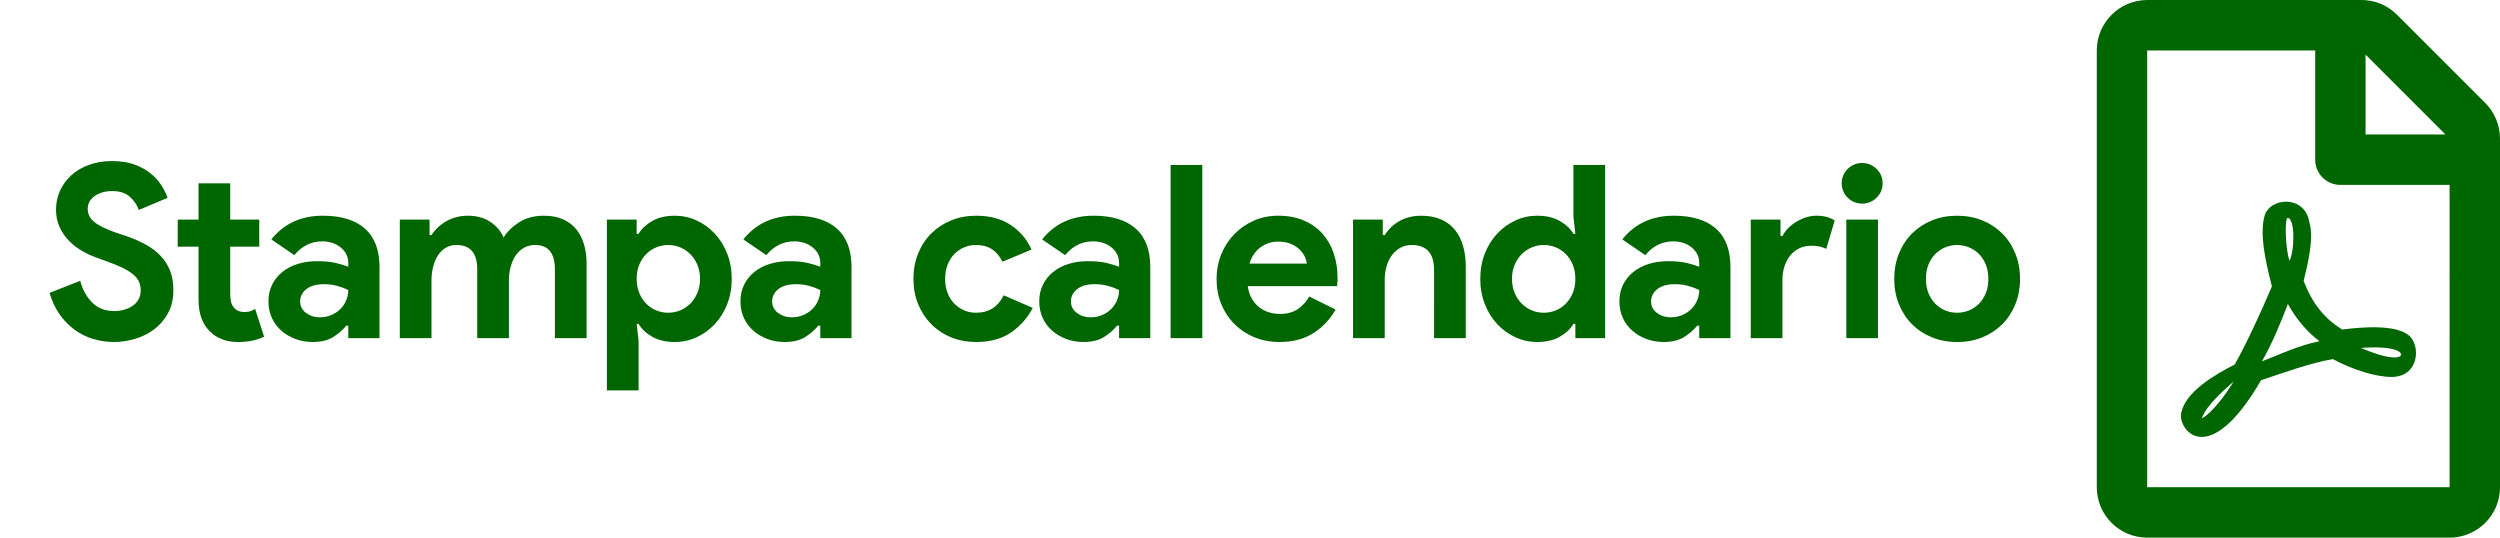
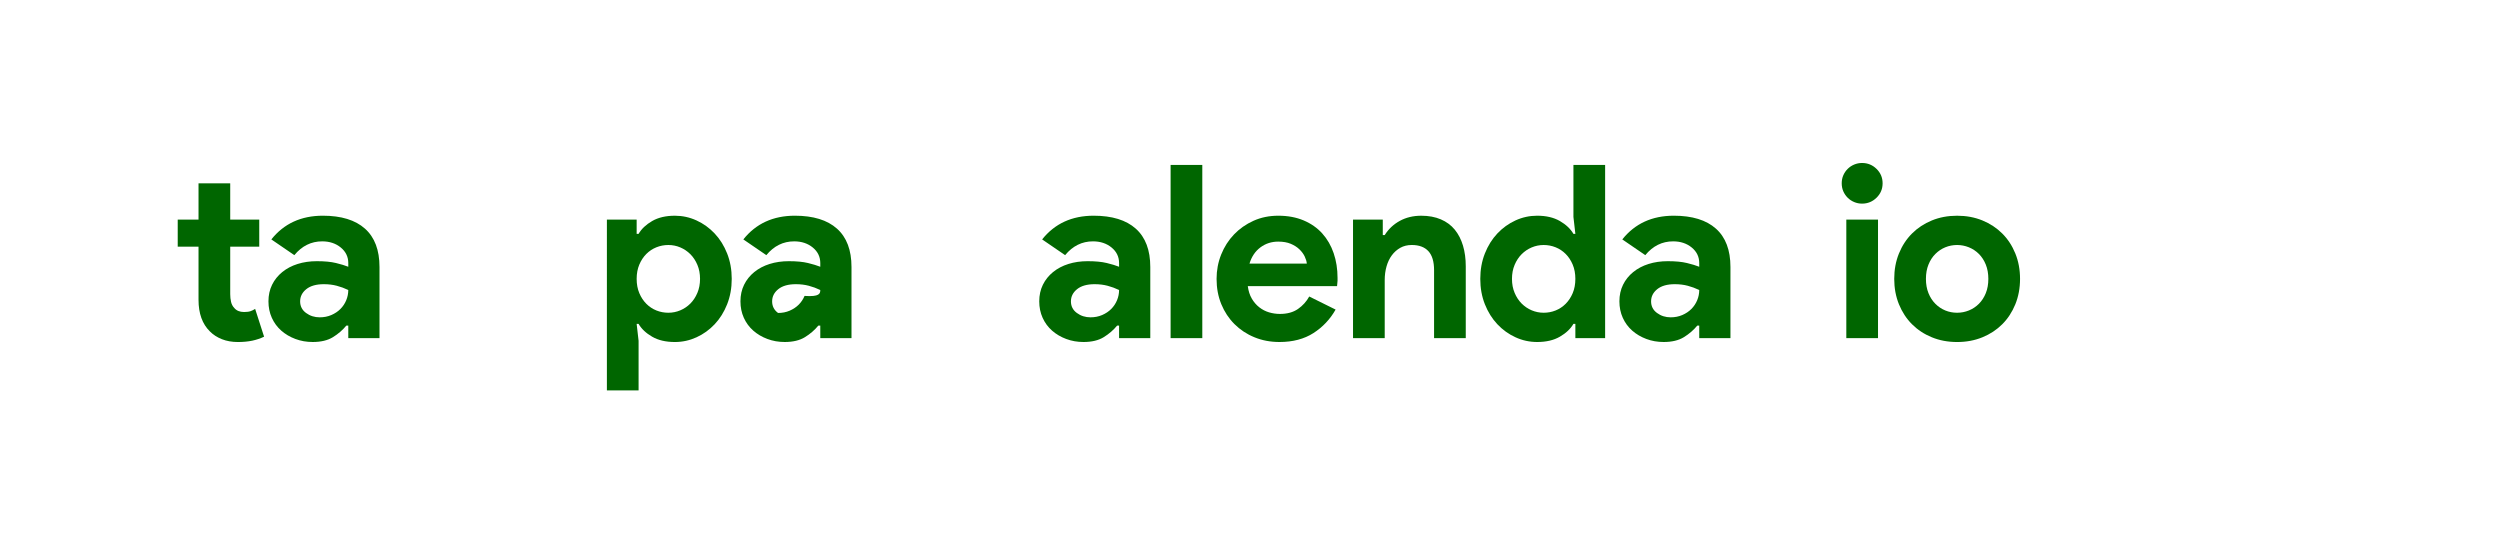
<svg xmlns="http://www.w3.org/2000/svg" version="1.1" id="Livello_1" focusable="false" x="0px" y="0px" width="186px" height="40px" viewBox="-164 0 186 40" enable-background="new -164 0 186 40" xml:space="preserve">
  <g>
-     <path fill="#006600" d="M-155.512,25.445c-0.552,0-1.08-0.078-1.584-0.234c-0.504-0.154-0.966-0.389-1.386-0.701   c-0.42-0.312-0.786-0.693-1.098-1.143c-0.312-0.451-0.558-0.975-0.738-1.576l2.286-0.899c0.168,0.647,0.462,1.185,0.882,1.61   c0.42,0.428,0.972,0.641,1.656,0.641c0.252,0,0.495-0.033,0.729-0.1c0.234-0.066,0.444-0.162,0.63-0.289   c0.186-0.125,0.333-0.283,0.441-0.477c0.108-0.191,0.162-0.414,0.162-0.666c0-0.24-0.042-0.455-0.126-0.647   s-0.225-0.372-0.423-0.54c-0.198-0.168-0.456-0.33-0.774-0.486c-0.318-0.156-0.711-0.317-1.179-0.486l-0.792-0.288   c-0.348-0.12-0.699-0.282-1.053-0.486c-0.354-0.204-0.675-0.45-0.963-0.738c-0.288-0.288-0.525-0.627-0.711-1.017   s-0.279-0.831-0.279-1.323c0-0.504,0.099-0.975,0.297-1.413c0.198-0.438,0.48-0.822,0.846-1.152   c0.366-0.33,0.804-0.588,1.314-0.774c0.51-0.186,1.077-0.279,1.701-0.279c0.648,0,1.208,0.087,1.683,0.261   c0.474,0.174,0.876,0.396,1.206,0.666s0.597,0.567,0.801,0.891c0.204,0.324,0.354,0.63,0.45,0.918l-2.142,0.9   c-0.12-0.36-0.339-0.684-0.657-0.972c-0.318-0.288-0.753-0.432-1.305-0.432c-0.528,0-0.966,0.123-1.314,0.369   c-0.348,0.246-0.522,0.567-0.522,0.963c0,0.384,0.168,0.711,0.504,0.981s0.87,0.531,1.602,0.783l0.81,0.27   c0.516,0.18,0.987,0.387,1.413,0.621c0.426,0.234,0.792,0.513,1.098,0.837c0.306,0.324,0.54,0.693,0.702,1.107   c0.162,0.414,0.243,0.891,0.243,1.432c0,0.672-0.135,1.25-0.405,1.736s-0.615,0.885-1.035,1.197   c-0.42,0.312-0.894,0.547-1.422,0.701C-154.492,25.367-155.008,25.445-155.512,25.445z" />
    <path fill="#006600" d="M-149.23,18.354h-1.548v-2.016h1.548v-2.7h2.358v2.7h2.16v2.016h-2.16v3.524   c0,0.21,0.021,0.405,0.063,0.585s0.123,0.33,0.243,0.455c0.168,0.197,0.408,0.295,0.72,0.295c0.204,0,0.366-0.02,0.486-0.062   c0.12-0.041,0.234-0.1,0.342-0.17l0.666,2.068c-0.276,0.133-0.573,0.232-0.891,0.299c-0.318,0.064-0.669,0.098-1.053,0.098   c-0.444,0-0.843-0.07-1.197-0.211s-0.651-0.334-0.891-0.578c-0.564-0.553-0.846-1.336-0.846-2.352V18.354z" />
    <path fill="#006600" d="M-138.088,24.223h-0.144c-0.276,0.336-0.609,0.623-0.999,0.863c-0.39,0.24-0.891,0.359-1.503,0.359   c-0.456,0-0.885-0.074-1.287-0.225c-0.402-0.15-0.753-0.357-1.053-0.621c-0.3-0.264-0.534-0.582-0.702-0.953   c-0.168-0.373-0.252-0.781-0.252-1.225c0-0.456,0.09-0.867,0.27-1.233c0.18-0.366,0.432-0.681,0.756-0.945   c0.324-0.264,0.705-0.465,1.143-0.603c0.438-0.138,0.915-0.207,1.431-0.207c0.576,0,1.05,0.045,1.422,0.135   c0.372,0.09,0.678,0.183,0.918,0.279v-0.27c0-0.468-0.186-0.855-0.558-1.161c-0.373-0.306-0.834-0.459-1.386-0.459   c-0.816,0-1.506,0.342-2.07,1.026l-1.71-1.17c0.936-1.176,2.214-1.764,3.834-1.764c1.368,0,2.412,0.321,3.132,0.963   c0.72,0.642,1.08,1.593,1.08,2.853v5.292h-2.322V24.223z M-138.088,21.576c-0.276-0.133-0.561-0.237-0.855-0.315   s-0.615-0.117-0.963-0.117c-0.564,0-0.999,0.124-1.305,0.369c-0.306,0.246-0.459,0.549-0.459,0.909   c0,0.359,0.147,0.648,0.441,0.863c0.293,0.217,0.633,0.324,1.017,0.324c0.312,0,0.6-0.057,0.864-0.17   c0.264-0.115,0.489-0.264,0.675-0.451c0.186-0.186,0.33-0.402,0.432-0.648C-138.14,22.095-138.088,21.84-138.088,21.576z" />
-     <path fill="#006600" d="M-134.254,16.338h2.214v1.152h0.144c0.276-0.432,0.65-0.78,1.125-1.044   c0.474-0.264,0.999-0.396,1.575-0.396c0.672,0,1.236,0.156,1.692,0.468c0.456,0.312,0.78,0.696,0.972,1.152   c0.276-0.444,0.666-0.825,1.17-1.143s1.116-0.477,1.836-0.477c0.54,0,1.008,0.087,1.404,0.261c0.396,0.174,0.723,0.417,0.981,0.729   c0.258,0.312,0.453,0.688,0.585,1.125c0.132,0.438,0.198,0.916,0.198,1.431v5.562h-2.358v-5.13c0-1.2-0.492-1.8-1.476-1.8   c-0.312,0-0.588,0.069-0.828,0.207c-0.24,0.138-0.441,0.324-0.603,0.558c-0.162,0.234-0.288,0.513-0.378,0.837   c-0.09,0.324-0.135,0.672-0.135,1.043v4.285h-2.358v-5.13c0-1.2-0.516-1.8-1.548-1.8c-0.3,0-0.564,0.069-0.792,0.207   c-0.229,0.138-0.42,0.324-0.576,0.558c-0.156,0.234-0.276,0.513-0.36,0.837c-0.084,0.324-0.126,0.672-0.126,1.043v4.285h-2.358   V16.338z" />
    <path fill="#006600" d="M-118.847,16.338h2.214V17.4h0.144c0.216-0.372,0.552-0.69,1.008-0.954c0.456-0.264,1.02-0.396,1.692-0.396   c0.564,0,1.101,0.117,1.611,0.351c0.51,0.234,0.96,0.558,1.35,0.972c0.39,0.414,0.699,0.909,0.927,1.485   c0.228,0.576,0.342,1.206,0.342,1.89c0,0.684-0.114,1.313-0.342,1.891c-0.228,0.574-0.537,1.07-0.927,1.484   c-0.39,0.414-0.84,0.738-1.35,0.971c-0.51,0.234-1.047,0.352-1.611,0.352c-0.672,0-1.236-0.131-1.692-0.396   c-0.456-0.264-0.792-0.58-1.008-0.953h-0.144l0.144,1.26v3.689h-2.358V16.338z M-114.275,23.268c0.312,0,0.609-0.061,0.891-0.18   c0.282-0.119,0.531-0.289,0.747-0.504c0.216-0.217,0.39-0.48,0.522-0.793c0.132-0.311,0.198-0.659,0.198-1.043   c0-0.384-0.066-0.732-0.198-1.044c-0.132-0.312-0.306-0.576-0.522-0.792c-0.216-0.216-0.465-0.384-0.747-0.504   c-0.282-0.12-0.579-0.18-0.891-0.18s-0.609,0.057-0.891,0.171c-0.282,0.114-0.531,0.279-0.747,0.495   c-0.216,0.216-0.39,0.48-0.522,0.792c-0.132,0.312-0.198,0.666-0.198,1.062c0,0.396,0.066,0.75,0.198,1.062   c0.132,0.313,0.306,0.575,0.522,0.792c0.216,0.217,0.465,0.381,0.747,0.496C-114.884,23.211-114.587,23.268-114.275,23.268z" />
-     <path fill="#006600" d="M-102.971,24.223h-0.144c-0.276,0.336-0.609,0.623-0.999,0.863c-0.39,0.24-0.891,0.359-1.503,0.359   c-0.456,0-0.885-0.074-1.287-0.225c-0.402-0.15-0.753-0.357-1.053-0.621c-0.3-0.264-0.534-0.582-0.702-0.953   c-0.168-0.373-0.252-0.781-0.252-1.225c0-0.456,0.09-0.867,0.27-1.233c0.18-0.366,0.432-0.681,0.756-0.945   c0.324-0.264,0.705-0.465,1.143-0.603c0.438-0.138,0.915-0.207,1.431-0.207c0.576,0,1.05,0.045,1.422,0.135   c0.372,0.09,0.678,0.183,0.918,0.279v-0.27c0-0.468-0.186-0.855-0.558-1.161c-0.373-0.306-0.834-0.459-1.386-0.459   c-0.816,0-1.506,0.342-2.07,1.026l-1.71-1.17c0.936-1.176,2.214-1.764,3.834-1.764c1.368,0,2.412,0.321,3.132,0.963   c0.72,0.642,1.08,1.593,1.08,2.853v5.292h-2.322V24.223z M-102.971,21.576c-0.276-0.133-0.561-0.237-0.855-0.315   s-0.615-0.117-0.963-0.117c-0.564,0-0.999,0.124-1.305,0.369c-0.306,0.246-0.459,0.549-0.459,0.909   c0,0.359,0.147,0.648,0.441,0.863c0.293,0.217,0.633,0.324,1.017,0.324c0.312,0,0.6-0.057,0.864-0.17   c0.264-0.115,0.489-0.264,0.675-0.451c0.186-0.186,0.33-0.402,0.432-0.648C-103.022,22.095-102.971,21.84-102.971,21.576z" />
-     <path fill="#006600" d="M-87.167,22.908c-0.384,0.744-0.921,1.354-1.611,1.826c-0.69,0.475-1.551,0.711-2.583,0.711   c-0.684,0-1.311-0.117-1.881-0.352c-0.57-0.232-1.062-0.561-1.476-0.98s-0.738-0.914-0.972-1.484s-0.351-1.197-0.351-1.881   c0-0.685,0.117-1.314,0.351-1.89c0.234-0.576,0.558-1.071,0.972-1.485s0.906-0.738,1.476-0.972c0.57-0.234,1.197-0.351,1.881-0.351   c1.02,0,1.878,0.234,2.574,0.702c0.696,0.468,1.206,1.074,1.53,1.818l-2.16,0.9c-0.204-0.408-0.465-0.717-0.783-0.927   c-0.318-0.209-0.717-0.315-1.197-0.315c-0.312,0-0.606,0.061-0.882,0.18c-0.276,0.12-0.52,0.288-0.729,0.504   c-0.21,0.216-0.375,0.48-0.495,0.792c-0.12,0.312-0.18,0.66-0.18,1.044c0,0.384,0.06,0.732,0.18,1.043   c0.12,0.312,0.285,0.576,0.495,0.793c0.209,0.215,0.453,0.385,0.729,0.504c0.276,0.119,0.57,0.18,0.882,0.18   c0.492,0,0.909-0.111,1.251-0.332c0.342-0.223,0.615-0.543,0.819-0.964L-87.167,22.908z" />
+     <path fill="#006600" d="M-102.971,24.223h-0.144c-0.276,0.336-0.609,0.623-0.999,0.863c-0.39,0.24-0.891,0.359-1.503,0.359   c-0.456,0-0.885-0.074-1.287-0.225c-0.402-0.15-0.753-0.357-1.053-0.621c-0.3-0.264-0.534-0.582-0.702-0.953   c-0.168-0.373-0.252-0.781-0.252-1.225c0-0.456,0.09-0.867,0.27-1.233c0.18-0.366,0.432-0.681,0.756-0.945   c0.324-0.264,0.705-0.465,1.143-0.603c0.438-0.138,0.915-0.207,1.431-0.207c0.576,0,1.05,0.045,1.422,0.135   c0.372,0.09,0.678,0.183,0.918,0.279v-0.27c0-0.468-0.186-0.855-0.558-1.161c-0.373-0.306-0.834-0.459-1.386-0.459   c-0.816,0-1.506,0.342-2.07,1.026l-1.71-1.17c0.936-1.176,2.214-1.764,3.834-1.764c1.368,0,2.412,0.321,3.132,0.963   c0.72,0.642,1.08,1.593,1.08,2.853v5.292h-2.322V24.223z M-102.971,21.576c-0.276-0.133-0.561-0.237-0.855-0.315   s-0.615-0.117-0.963-0.117c-0.564,0-0.999,0.124-1.305,0.369c-0.306,0.246-0.459,0.549-0.459,0.909   c0,0.359,0.147,0.648,0.441,0.863c0.312,0,0.6-0.057,0.864-0.17   c0.264-0.115,0.489-0.264,0.675-0.451c0.186-0.186,0.33-0.402,0.432-0.648C-103.022,22.095-102.971,21.84-102.971,21.576z" />
    <path fill="#006600" d="M-80.741,24.223h-0.144c-0.276,0.336-0.609,0.623-0.999,0.863c-0.39,0.24-0.891,0.359-1.503,0.359   c-0.456,0-0.885-0.074-1.287-0.225c-0.402-0.15-0.753-0.357-1.053-0.621c-0.3-0.264-0.534-0.582-0.702-0.953   c-0.168-0.373-0.252-0.781-0.252-1.225c0-0.456,0.09-0.867,0.27-1.233c0.18-0.366,0.432-0.681,0.756-0.945   c0.324-0.264,0.705-0.465,1.143-0.603c0.438-0.138,0.915-0.207,1.431-0.207c0.576,0,1.05,0.045,1.422,0.135   c0.372,0.09,0.678,0.183,0.918,0.279v-0.27c0-0.468-0.186-0.855-0.558-1.161c-0.373-0.306-0.834-0.459-1.386-0.459   c-0.816,0-1.506,0.342-2.07,1.026l-1.71-1.17c0.936-1.176,2.214-1.764,3.834-1.764c1.368,0,2.412,0.321,3.132,0.963   c0.72,0.642,1.08,1.593,1.08,2.853v5.292h-2.322V24.223z M-80.741,21.576c-0.276-0.133-0.561-0.237-0.855-0.315   s-0.615-0.117-0.963-0.117c-0.564,0-0.999,0.124-1.305,0.369c-0.306,0.246-0.459,0.549-0.459,0.909   c0,0.359,0.147,0.648,0.441,0.863c0.293,0.217,0.633,0.324,1.017,0.324c0.312,0,0.6-0.057,0.864-0.17   c0.264-0.115,0.489-0.264,0.675-0.451c0.186-0.186,0.33-0.402,0.432-0.648C-80.792,22.095-80.741,21.84-80.741,21.576z" />
    <path fill="#006600" d="M-76.907,25.158V12.27h2.358v12.889H-76.907z" />
    <path fill="#006600" d="M-64.631,23.033c-0.408,0.721-0.957,1.303-1.647,1.746s-1.533,0.666-2.529,0.666   c-0.672,0-1.293-0.117-1.863-0.352c-0.57-0.232-1.065-0.561-1.485-0.98s-0.747-0.914-0.981-1.484s-0.351-1.197-0.351-1.881   c0-0.636,0.114-1.239,0.342-1.81c0.228-0.569,0.546-1.068,0.954-1.494c0.408-0.426,0.891-0.765,1.449-1.017   s1.173-0.378,1.845-0.378c0.708,0,1.338,0.117,1.89,0.351c0.552,0.234,1.014,0.558,1.386,0.972   c0.372,0.414,0.654,0.903,0.846,1.467s0.288,1.176,0.288,1.836c0,0.084,0,0.156,0,0.216c-0.012,0.072-0.018,0.138-0.018,0.198   c-0.012,0.061-0.018,0.126-0.018,0.197h-6.642c0.048,0.361,0.146,0.67,0.297,0.928c0.15,0.258,0.336,0.475,0.558,0.648   c0.222,0.174,0.465,0.299,0.729,0.377c0.264,0.078,0.534,0.117,0.81,0.117c0.54,0,0.987-0.123,1.341-0.369s0.633-0.555,0.837-0.927   L-64.631,23.033z M-66.773,19.614c-0.012-0.156-0.063-0.33-0.153-0.522s-0.222-0.372-0.396-0.54s-0.39-0.306-0.648-0.414   c-0.258-0.108-0.567-0.162-0.927-0.162c-0.504,0-0.948,0.144-1.332,0.432c-0.384,0.288-0.654,0.69-0.81,1.206H-66.773z" />
    <path fill="#006600" d="M-61.121,17.49h0.144c0.276-0.444,0.648-0.795,1.116-1.053c0.468-0.258,1.002-0.387,1.602-0.387   c0.552,0,1.038,0.09,1.458,0.27c0.42,0.18,0.765,0.435,1.035,0.765c0.27,0.331,0.474,0.727,0.612,1.188   c0.138,0.462,0.207,0.975,0.207,1.539v5.347h-2.358V20.1c0-0.636-0.141-1.107-0.423-1.413c-0.282-0.306-0.693-0.459-1.233-0.459   c-0.324,0-0.609,0.069-0.855,0.207c-0.246,0.138-0.456,0.324-0.63,0.558s-0.306,0.51-0.396,0.828s-0.135,0.657-0.135,1.017v4.32   h-2.358v-8.82h2.214V17.49z" />
    <path fill="#006600" d="M-46.793,24.096h-0.144c-0.216,0.373-0.552,0.689-1.008,0.953c-0.456,0.266-1.02,0.396-1.692,0.396   c-0.564,0-1.101-0.117-1.611-0.352c-0.51-0.232-0.96-0.557-1.35-0.971c-0.39-0.414-0.699-0.91-0.927-1.484   c-0.229-0.577-0.342-1.207-0.342-1.891c0-0.685,0.114-1.314,0.342-1.89c0.228-0.576,0.537-1.071,0.927-1.485   c0.39-0.414,0.84-0.738,1.35-0.972c0.51-0.234,1.047-0.351,1.611-0.351c0.672,0,1.236,0.132,1.692,0.396   c0.456,0.264,0.792,0.582,1.008,0.954h0.144l-0.144-1.26v-3.87h2.358v12.889h-2.214V24.096z M-49.151,23.268   c0.312,0,0.609-0.057,0.891-0.17c0.282-0.115,0.531-0.279,0.747-0.496c0.216-0.217,0.39-0.479,0.522-0.792   c0.132-0.312,0.198-0.666,0.198-1.062c0-0.396-0.066-0.75-0.198-1.062c-0.132-0.312-0.306-0.576-0.522-0.792   c-0.216-0.216-0.465-0.381-0.747-0.495c-0.282-0.114-0.579-0.171-0.891-0.171c-0.312,0-0.609,0.061-0.891,0.18   c-0.282,0.12-0.531,0.288-0.747,0.504c-0.216,0.216-0.39,0.48-0.522,0.792c-0.132,0.312-0.198,0.66-0.198,1.044   c0,0.384,0.066,0.732,0.198,1.043c0.132,0.312,0.306,0.576,0.522,0.793c0.216,0.215,0.465,0.385,0.747,0.504   C-49.76,23.207-49.463,23.268-49.151,23.268z" />
    <path fill="#006600" d="M-37.577,24.223h-0.144c-0.276,0.336-0.609,0.623-0.999,0.863c-0.39,0.24-0.891,0.359-1.503,0.359   c-0.456,0-0.885-0.074-1.287-0.225c-0.402-0.15-0.753-0.357-1.053-0.621c-0.3-0.264-0.534-0.582-0.702-0.953   c-0.168-0.373-0.252-0.781-0.252-1.225c0-0.456,0.09-0.867,0.27-1.233c0.18-0.366,0.432-0.681,0.756-0.945   c0.324-0.264,0.705-0.465,1.143-0.603c0.438-0.138,0.915-0.207,1.431-0.207c0.576,0,1.05,0.045,1.422,0.135   c0.372,0.09,0.678,0.183,0.918,0.279v-0.27c0-0.468-0.186-0.855-0.558-1.161c-0.373-0.306-0.834-0.459-1.386-0.459   c-0.816,0-1.506,0.342-2.07,1.026l-1.71-1.17c0.936-1.176,2.214-1.764,3.834-1.764c1.368,0,2.412,0.321,3.132,0.963   c0.72,0.642,1.08,1.593,1.08,2.853v5.292h-2.322V24.223z M-37.577,21.576c-0.276-0.133-0.561-0.237-0.855-0.315   s-0.615-0.117-0.963-0.117c-0.564,0-0.999,0.124-1.305,0.369c-0.306,0.246-0.459,0.549-0.459,0.909   c0,0.359,0.147,0.648,0.441,0.863c0.293,0.217,0.633,0.324,1.017,0.324c0.312,0,0.6-0.057,0.864-0.17   c0.264-0.115,0.489-0.264,0.675-0.451c0.186-0.186,0.33-0.402,0.432-0.648C-37.628,22.095-37.577,21.84-37.577,21.576z" />
-     <path fill="#006600" d="M-33.744,16.338h2.214v1.224h0.144c0.108-0.216,0.252-0.414,0.432-0.594c0.18-0.18,0.381-0.337,0.603-0.471   c0.222-0.133,0.462-0.242,0.72-0.324c0.258-0.083,0.513-0.124,0.765-0.124c0.312,0,0.579,0.033,0.801,0.1   c0.222,0.066,0.411,0.153,0.567,0.26l-0.63,2.106c-0.144-0.072-0.303-0.129-0.477-0.171s-0.387-0.063-0.639-0.063   c-0.324,0-0.618,0.063-0.882,0.19c-0.264,0.127-0.489,0.305-0.675,0.534c-0.187,0.229-0.331,0.498-0.432,0.805   c-0.102,0.308-0.153,0.642-0.153,1.003v4.344h-2.358V16.338z" />
    <path fill="#006600" d="M-25.464,15.15c-0.204,0-0.399-0.039-0.585-0.117s-0.348-0.186-0.486-0.324   c-0.138-0.138-0.246-0.297-0.324-0.477c-0.078-0.18-0.117-0.378-0.117-0.594s0.039-0.414,0.117-0.594   c0.078-0.18,0.186-0.339,0.324-0.477c0.138-0.138,0.3-0.246,0.486-0.324c0.186-0.078,0.381-0.117,0.585-0.117   c0.42,0,0.78,0.147,1.08,0.441s0.45,0.651,0.45,1.071c0,0.42-0.15,0.777-0.45,1.071C-24.684,15.003-25.044,15.15-25.464,15.15z    M-26.634,25.158v-8.82h2.358v8.82H-26.634z" />
    <path fill="#006600" d="M-18.389,16.05c0.684,0,1.311,0.117,1.881,0.351c0.57,0.234,1.062,0.558,1.476,0.972   s0.738,0.909,0.972,1.485c0.234,0.576,0.351,1.206,0.351,1.89c0,0.684-0.117,1.313-0.351,1.891   c-0.234,0.574-0.558,1.07-0.972,1.484s-0.906,0.738-1.476,0.971c-0.57,0.234-1.197,0.352-1.881,0.352s-1.311-0.117-1.881-0.352   c-0.57-0.232-1.062-0.557-1.476-0.971s-0.738-0.91-0.972-1.484c-0.234-0.577-0.351-1.207-0.351-1.891   c0-0.685,0.117-1.314,0.351-1.89c0.234-0.576,0.558-1.071,0.972-1.485s0.906-0.738,1.476-0.972   C-19.7,16.167-19.073,16.05-18.389,16.05z M-18.389,23.268c0.3,0,0.591-0.057,0.873-0.17c0.282-0.115,0.531-0.279,0.747-0.496   c0.216-0.217,0.387-0.479,0.513-0.792c0.126-0.312,0.189-0.666,0.189-1.062c0-0.396-0.063-0.75-0.189-1.062   c-0.126-0.312-0.297-0.576-0.513-0.792c-0.216-0.216-0.465-0.381-0.747-0.495c-0.282-0.114-0.573-0.171-0.873-0.171   c-0.312,0-0.606,0.057-0.882,0.171c-0.276,0.114-0.522,0.279-0.738,0.495c-0.216,0.216-0.387,0.48-0.513,0.792   c-0.126,0.312-0.189,0.666-0.189,1.062c0,0.396,0.063,0.75,0.189,1.062c0.126,0.313,0.297,0.575,0.513,0.792   s0.462,0.381,0.738,0.496C-18.995,23.211-18.702,23.268-18.389,23.268z" />
  </g>
-   <path fill="#006600" d="M20.898,7.655l-6.556-6.554C13.641,0.397,12.686,0,11.695,0H-4.249C-6.319,0.007-8,1.688-8,3.757v32.494  C-8,38.32-6.319,40-4.25,40h22.499C20.318,40,22,38.32,22,36.251V10.31C21.998,9.319,21.602,8.356,20.898,7.655z M17.943,10.005  h-5.945V4.062L17.943,10.005z M-4.249,36.249V3.757h12.5v8.124c0,1.039,0.835,1.875,1.875,1.875h8.124V36.25L-4.249,36.249  L-4.249,36.249z M15.297,25.025c-0.954-0.938-3.672-0.682-5.033-0.508c-1.342-0.822-2.238-1.955-2.874-3.619  c0.307-1.258,0.79-3.171,0.422-4.375c-0.329-2.046-2.952-1.843-3.33-0.46c-0.344,1.257-0.031,3.007,0.547,5.241  c-0.782,1.869-1.945,4.373-2.766,5.812c-1.562,0.805-3.671,2.051-3.983,3.61c-0.258,1.236,2.03,4.312,5.945-2.44  c1.751-0.577,3.653-1.284,5.344-1.569c1.478,0.799,3.201,1.328,4.357,1.328C15.922,28.048,16.116,25.848,15.297,25.025z   M-0.181,31.104c0.398-1.069,1.915-2.304,2.375-2.732C0.712,30.736-0.181,31.157-0.181,31.104z M6.195,16.215  c0.578,0,0.522,2.508,0.14,3.186C5.992,18.316,6,16.215,6.195,16.215z M4.288,26.885c0.758-1.32,1.407-2.889,1.93-4.273  c0.649,1.18,1.478,2.125,2.353,2.772C6.947,25.72,5.531,26.409,4.288,26.885z M14.568,26.494c0,0-0.391,0.469-2.912-0.607  C14.396,25.682,14.85,26.307,14.568,26.494z" />
</svg>